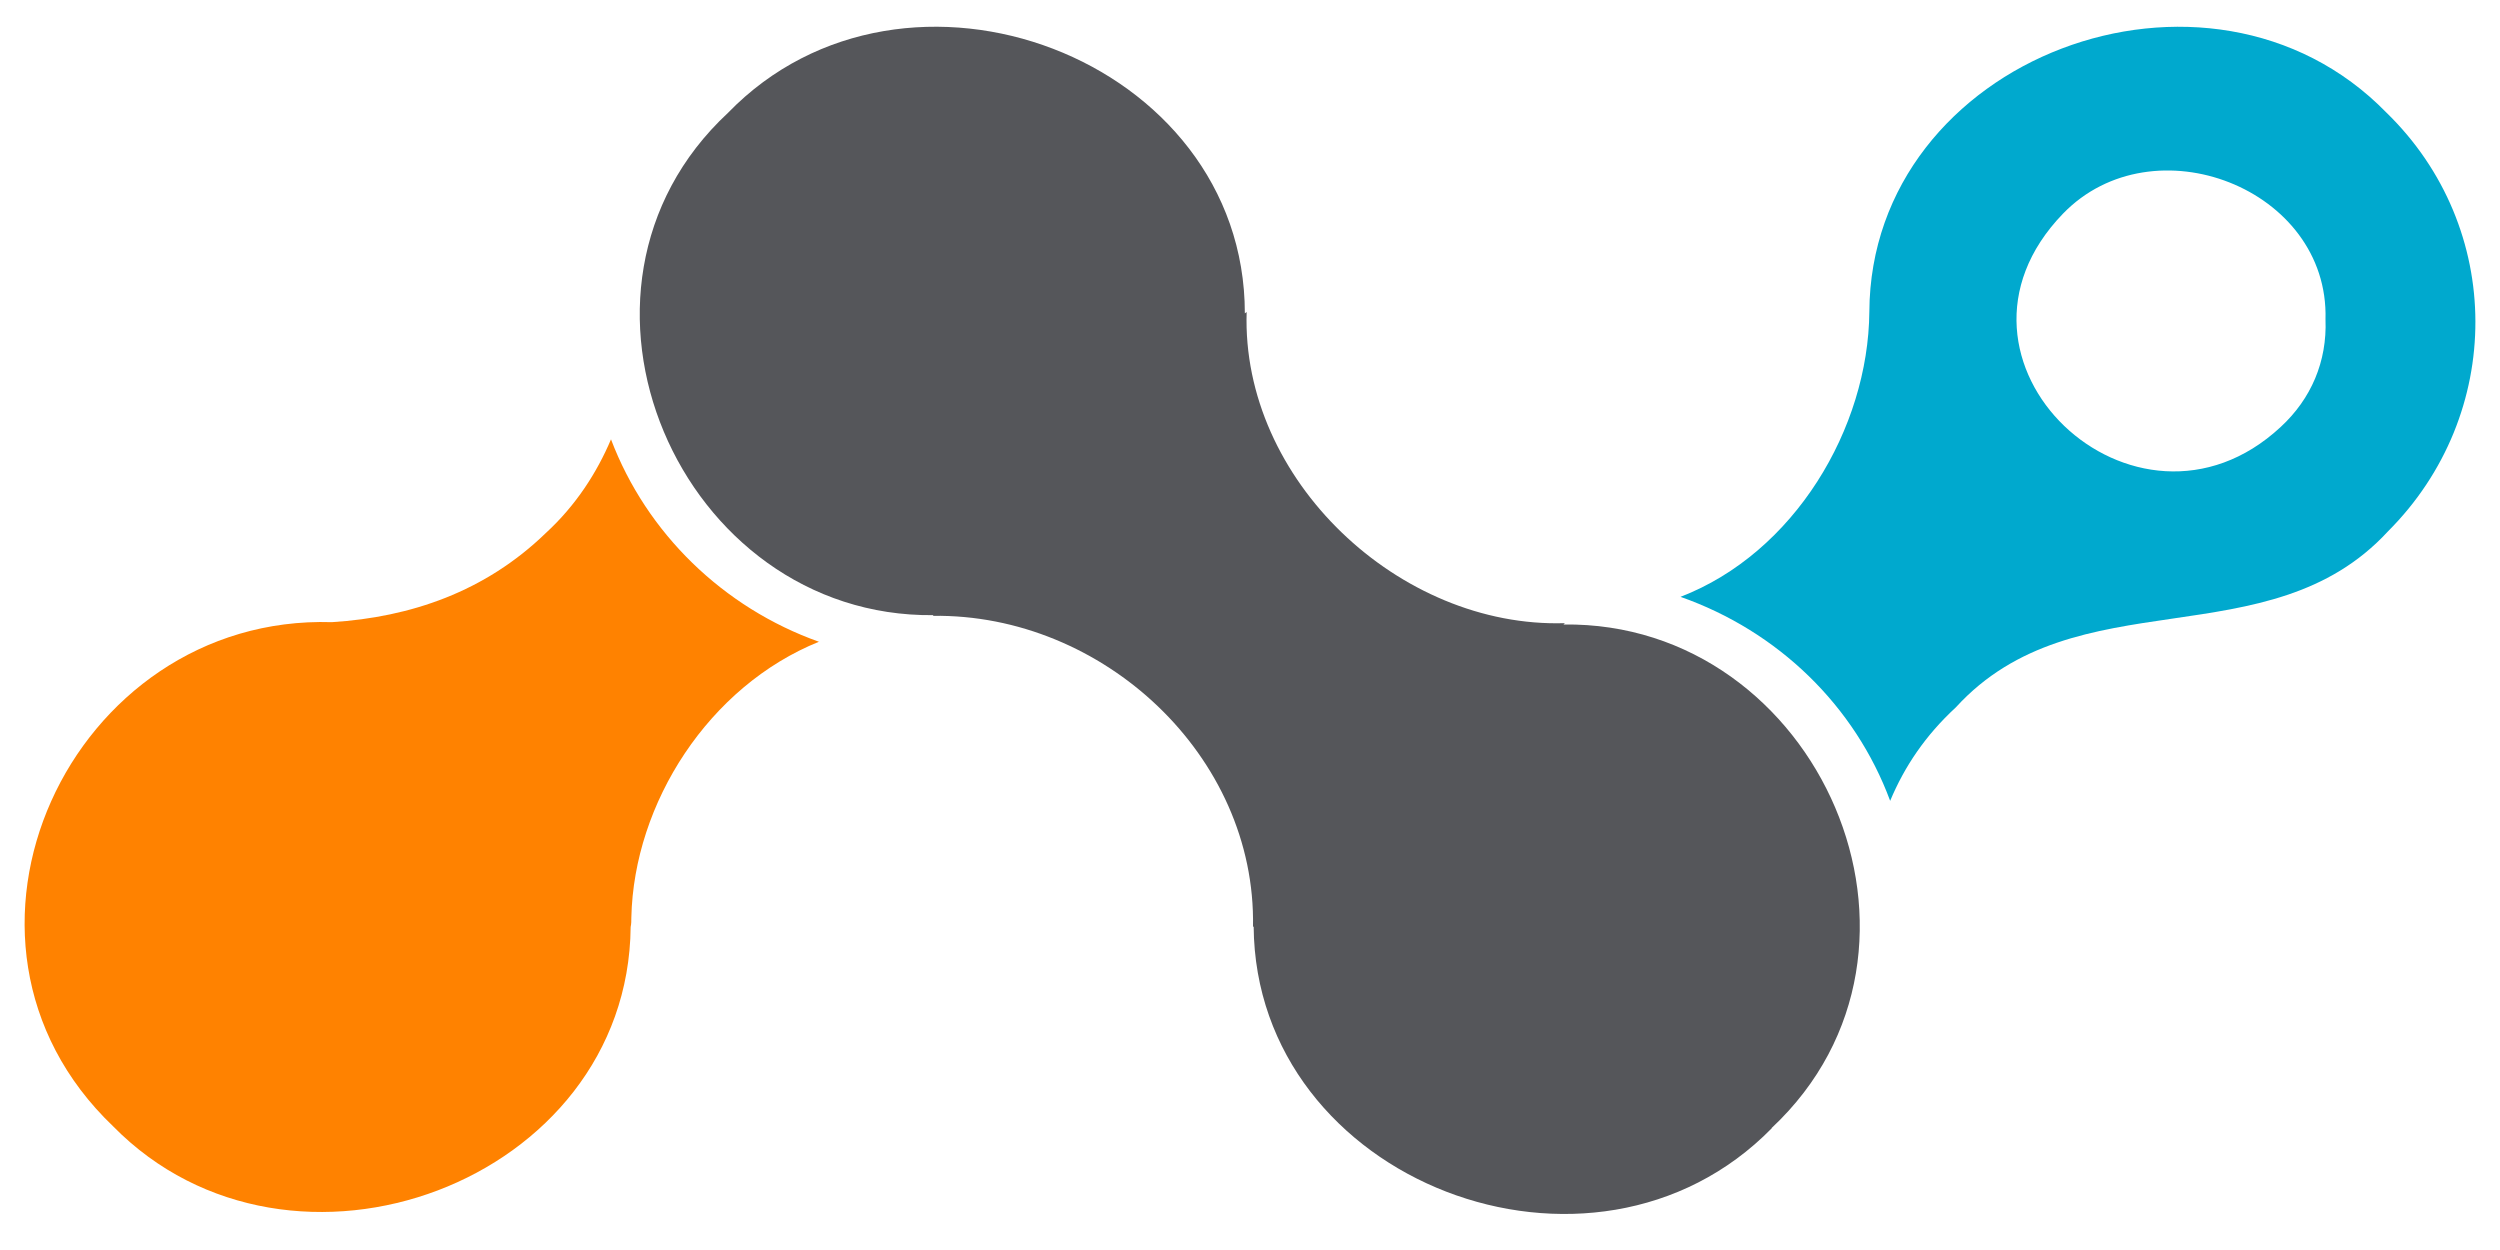
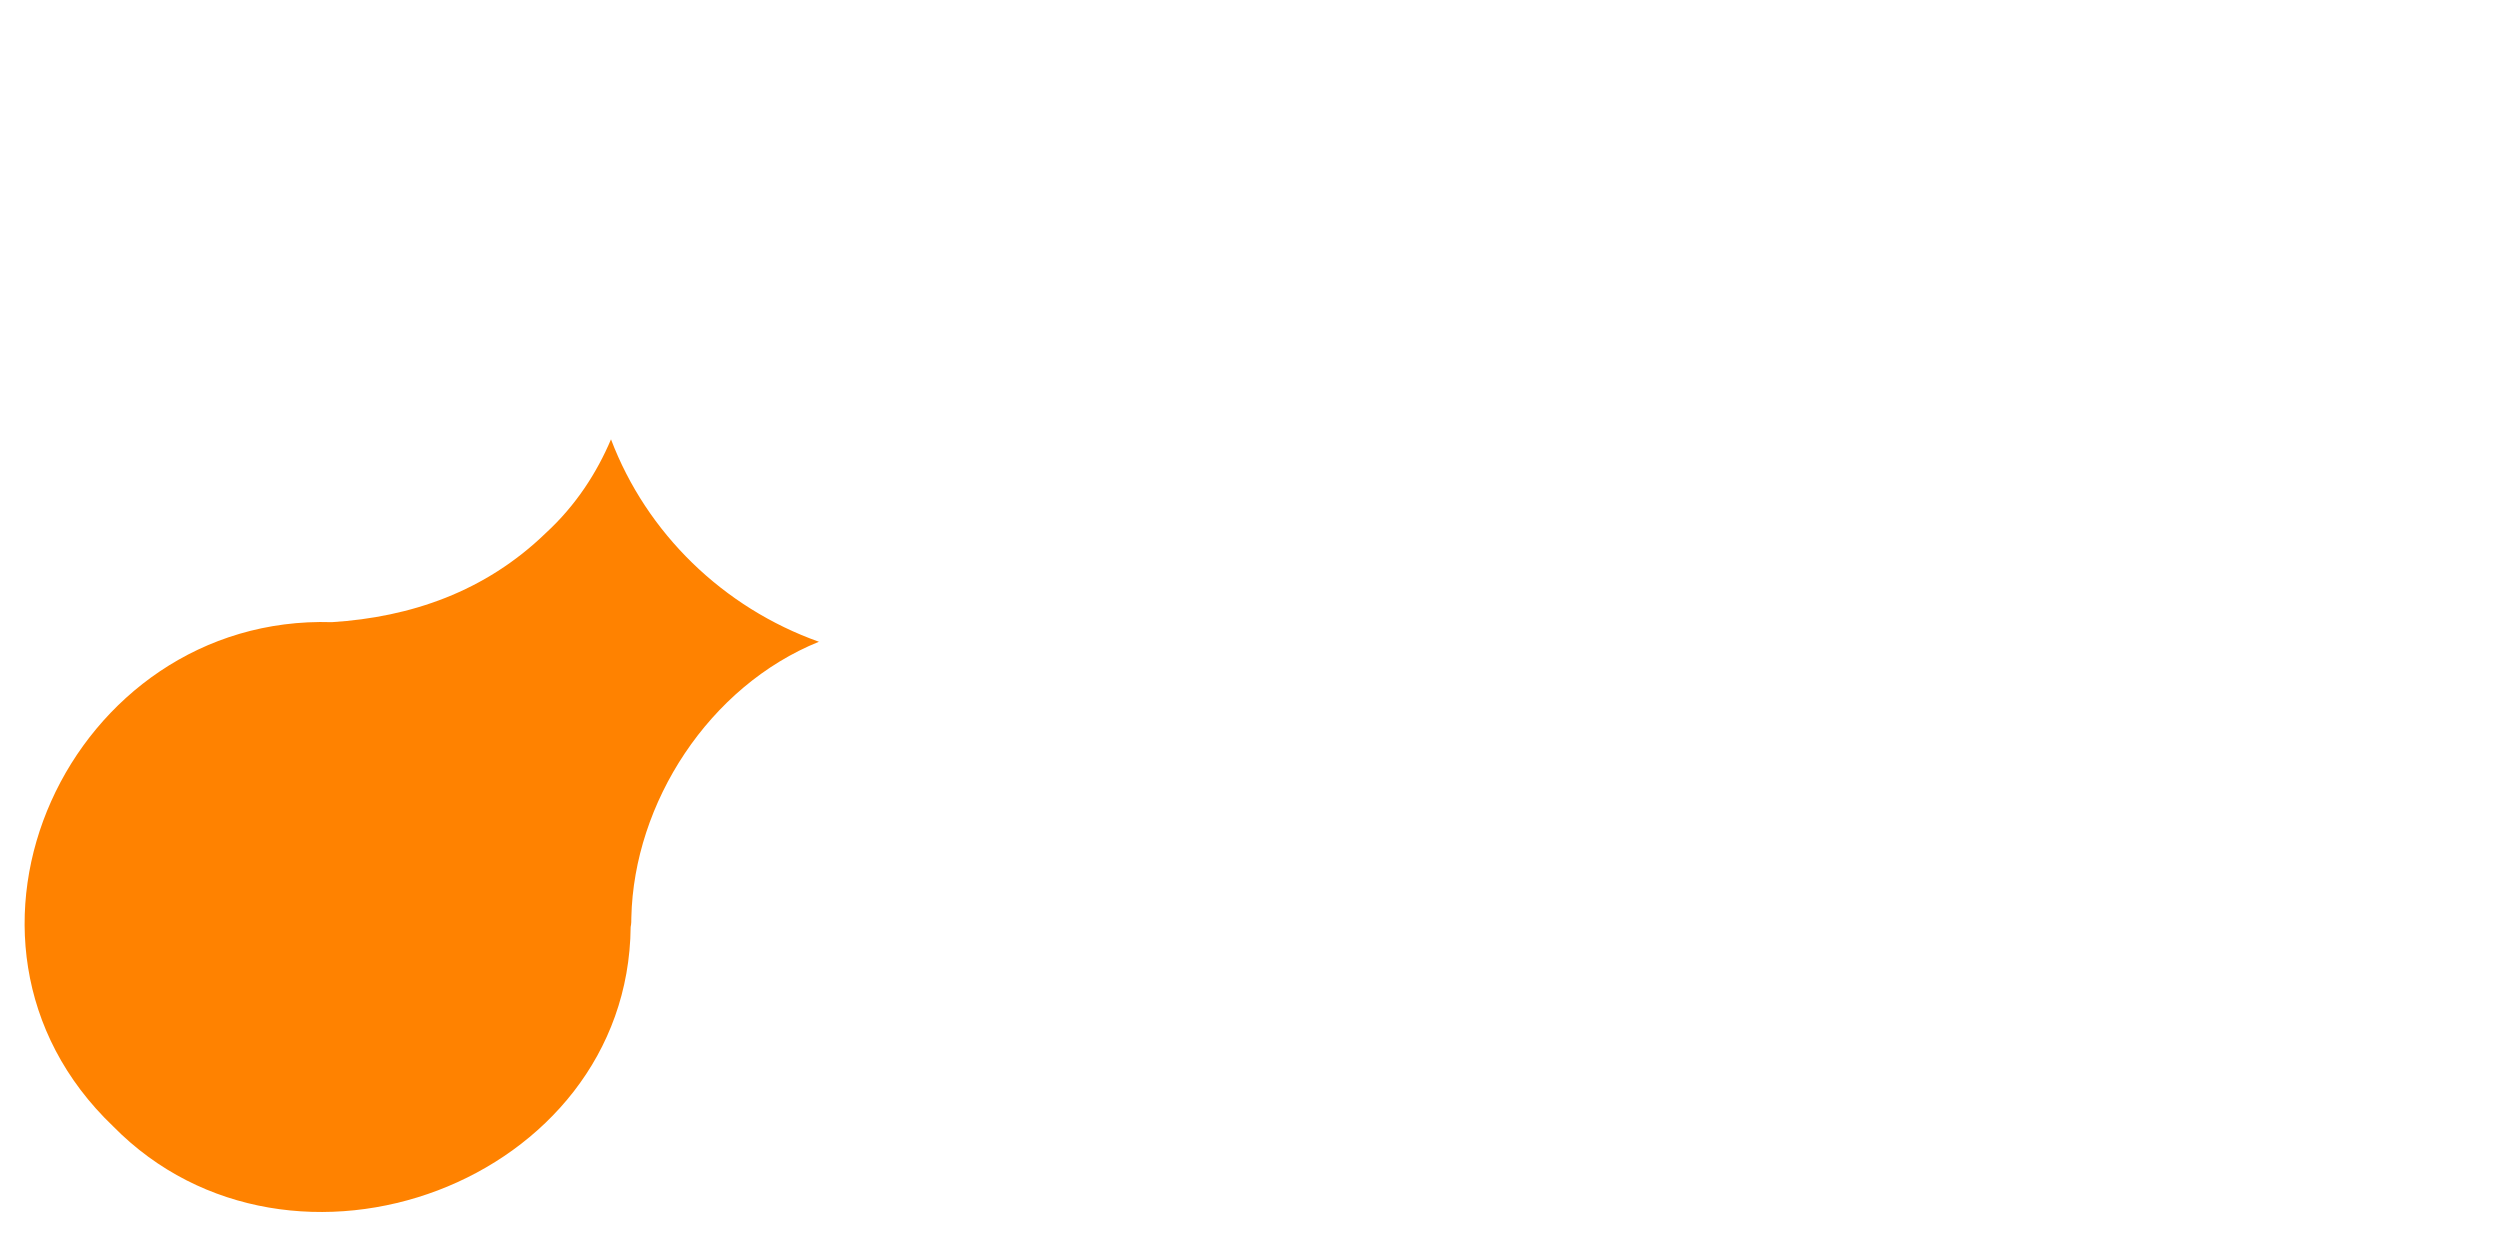
<svg xmlns="http://www.w3.org/2000/svg" width="80" height="40" viewBox="0 0 80 40" fill="none">
  <path d="M26.213 20.533C22.683 21.957 20.283 25.696 20.203 29.36C20.203 29.461 20.203 29.563 20.181 29.664C20.101 37.84 9.317 41.84 3.621 36.043C-2.635 30.069 2.256 19.648 10.624 19.909C13.136 19.749 15.525 18.939 17.467 17.056C18.437 16.165 19.104 15.115 19.552 14.059C20.688 17.056 23.136 19.445 26.213 20.539V20.533Z" fill="#FF8200" />
-   <path d="M56.699 36.101C50.971 41.952 40.176 37.824 40.117 29.643L40.096 29.664C40.203 24.187 35.291 19.632 29.851 19.707L29.872 19.685C21.744 19.771 17.179 9.301 23.296 3.611C28.971 -2.24 39.835 1.851 39.835 10.027L39.893 9.984C39.717 15.355 44.784 20.107 50.075 19.941L50.032 19.984C58.203 19.877 62.827 30.347 56.693 36.096L56.699 36.101Z" fill="#55565A" />
-   <path d="M76.362 3.6C70.688 -2.219 59.856 1.835 59.819 9.979C59.786 13.707 57.424 17.691 53.776 19.099C56.901 20.197 59.36 22.587 60.485 25.627C60.944 24.528 61.611 23.536 62.587 22.635C66.427 18.432 72.597 21.147 76.416 17.003C80.154 13.264 80.154 7.285 76.362 3.6ZM72.981 13.664C68.336 17.979 61.477 11.531 66.016 6.837C68.901 3.856 74.538 6.027 74.416 10.224C74.469 11.568 73.957 12.763 72.981 13.664Z" fill="#00A9CE" />
</svg>